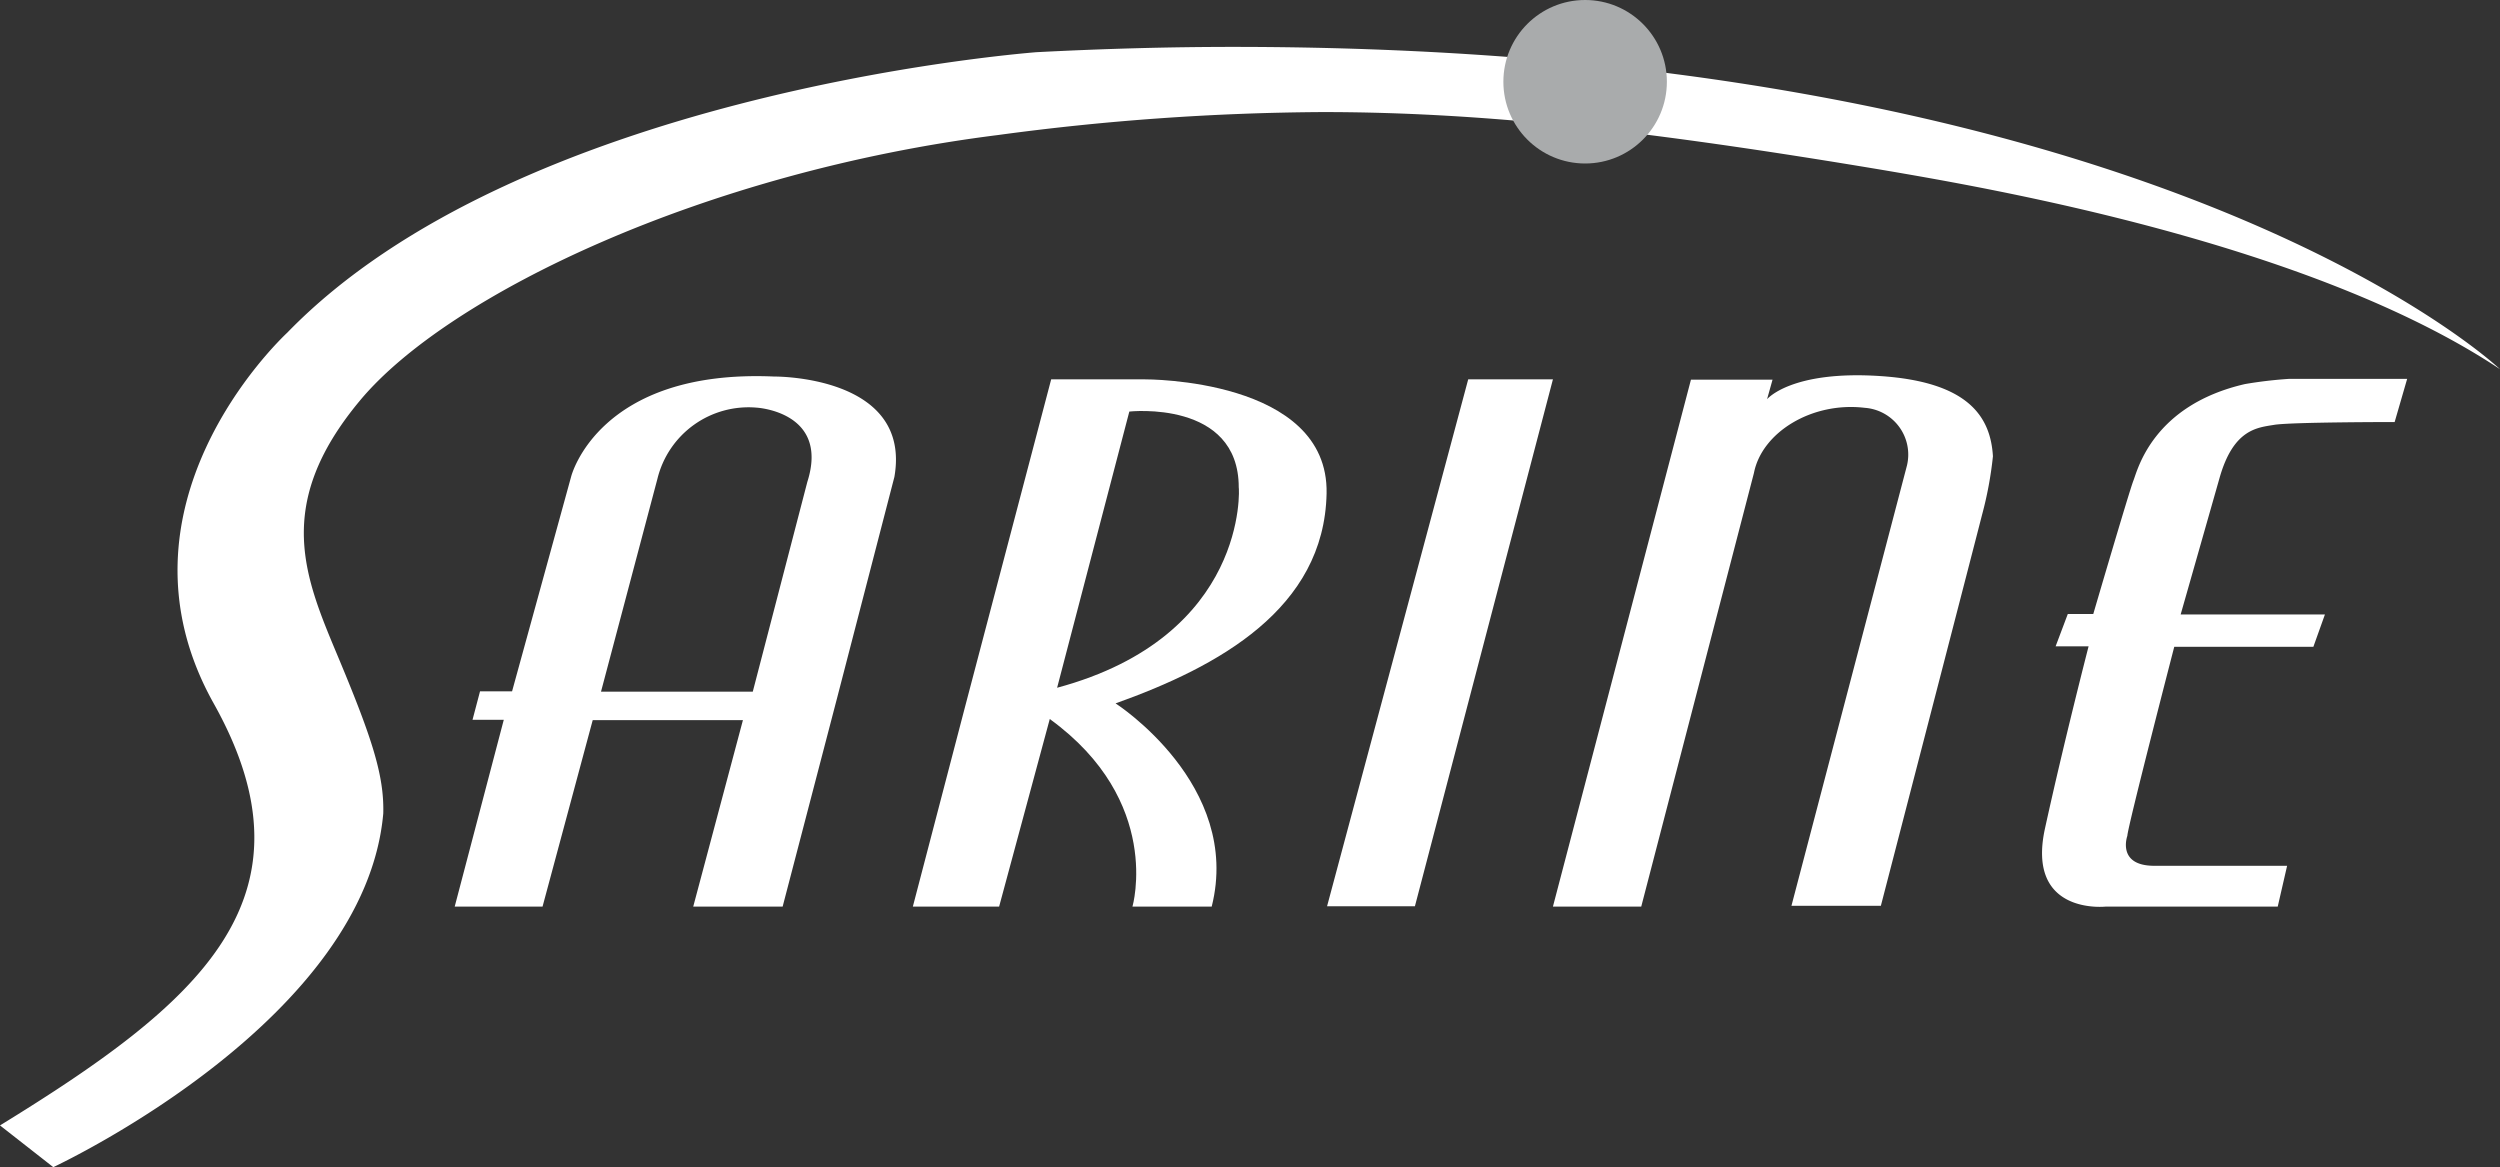
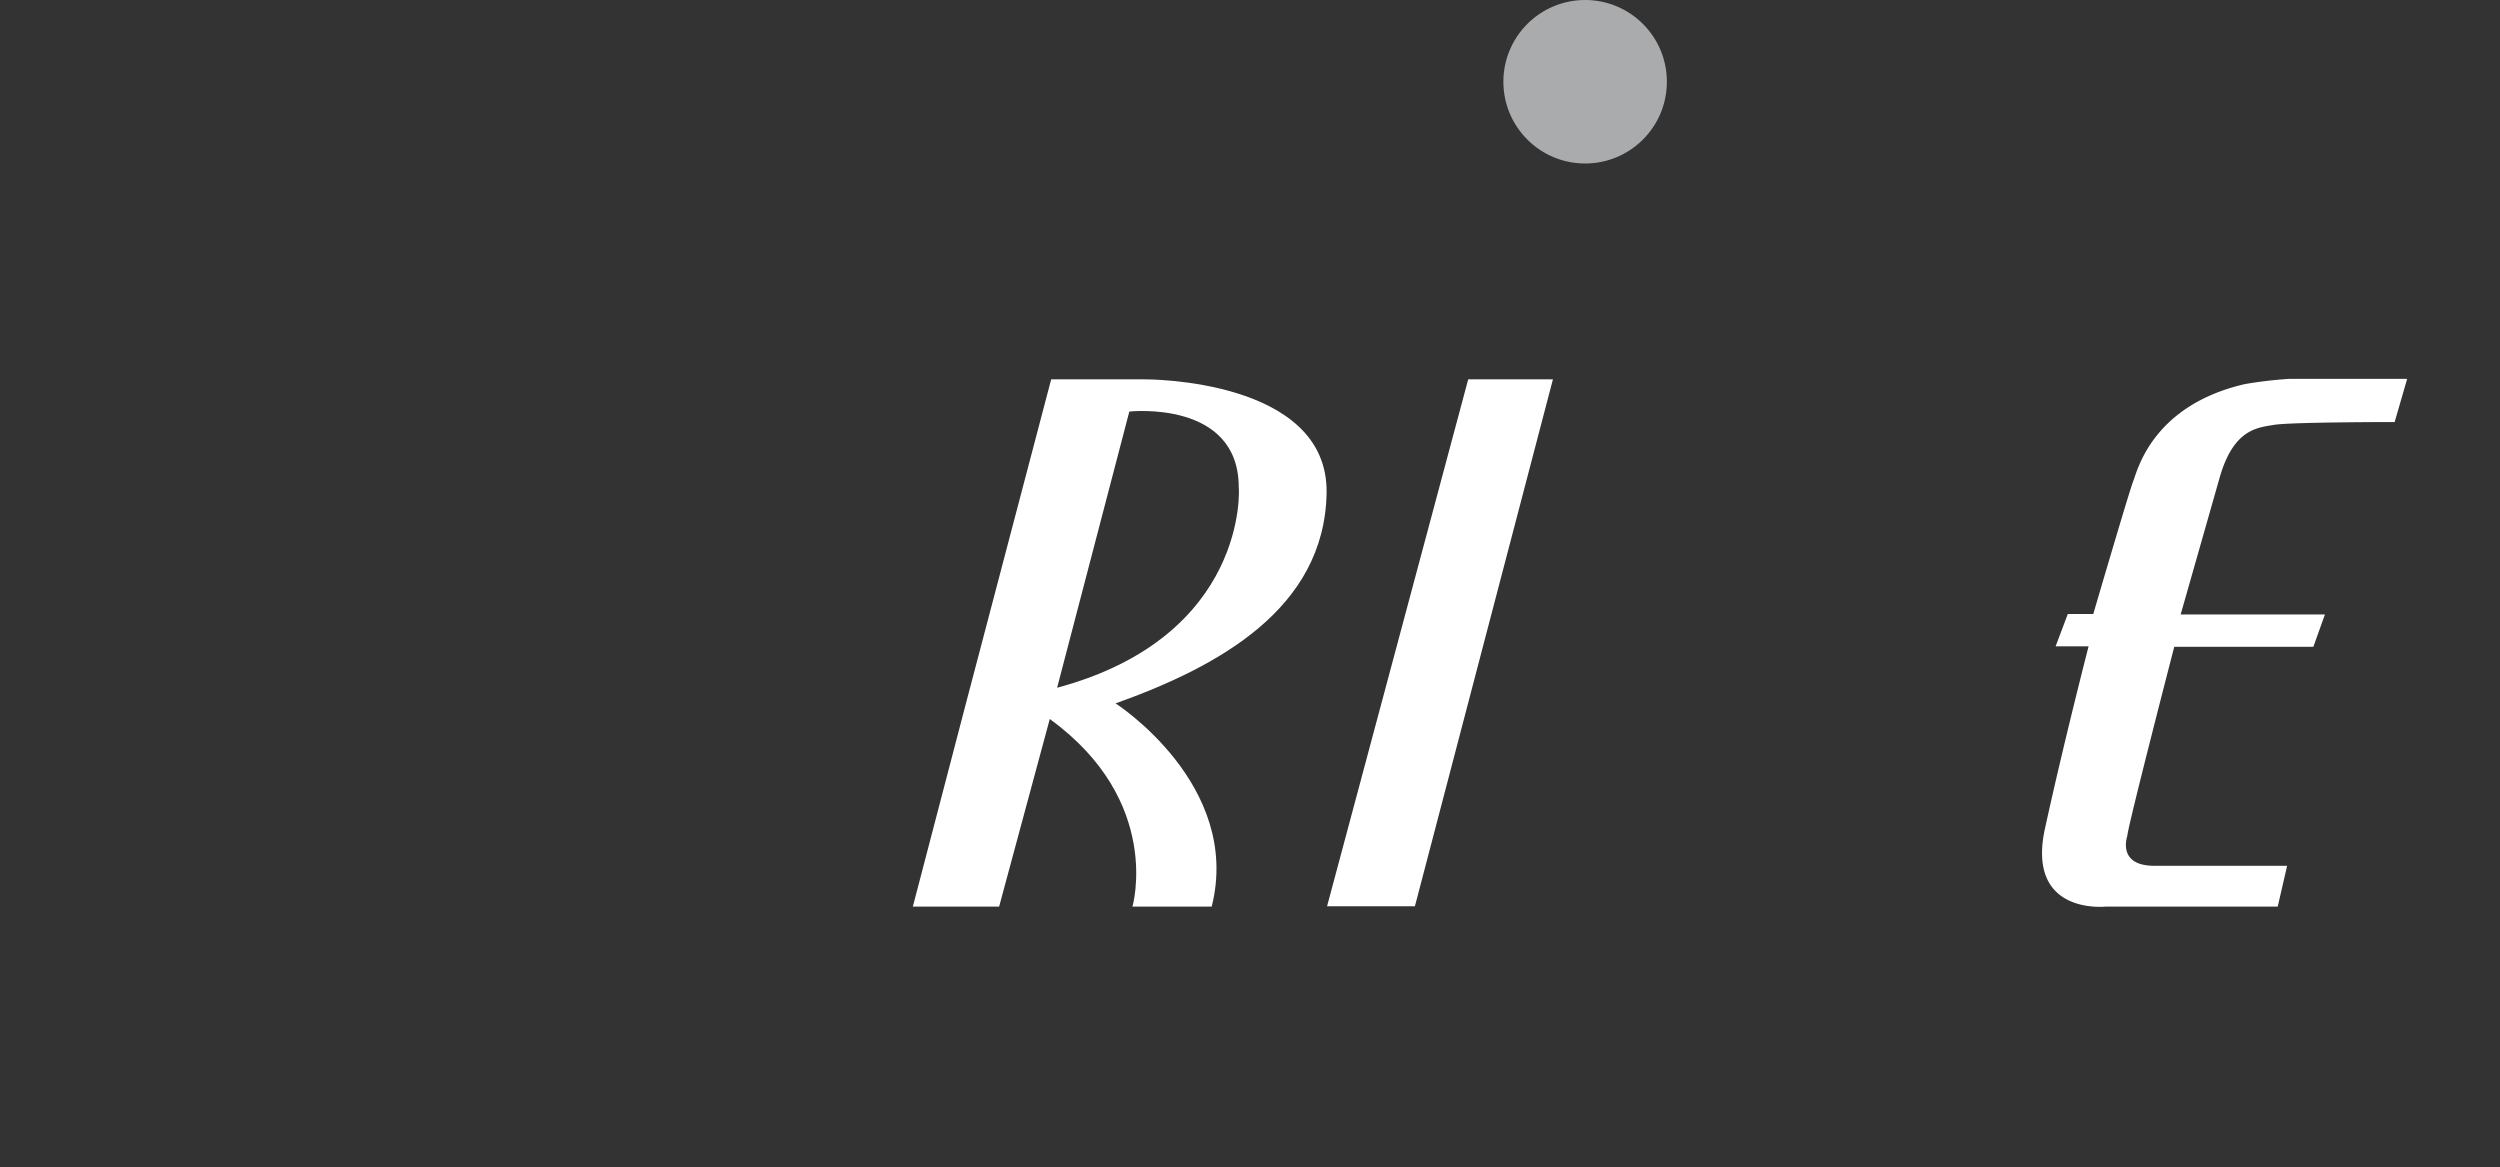
<svg xmlns="http://www.w3.org/2000/svg" viewBox="0 0 159.94 74.67">
  <rect x="0" y="0" width="159.94" height="74.67" fill="#333333" stroke="none" />
  <title>sarine_profile-logo-svg</title>
-   <path d="M78.89,3C135.6,3,158,21.82,159.94,23.62c-12.13-8.08-32.8-11.6-39.34-12.72-15.38-2.58-25.95-3.73-36-3.73A161,161,0,0,0,63.84,8.64C45.06,11,28.69,18.85,23.05,25.6S19.53,37,21.69,42.17s2.89,7.49,2.83,9.87C23.37,65.1,4.41,74.19,3.41,74.67L0,72C12.62,64.24,20.69,57.54,13.67,45s4.13-23.17,4.71-23.72C33.1,6.12,64.63,3.48,66.29,3.34Q72.85,3,78.89,3Z" style="fill:#ffffff" />
  <circle cx="101.41" cy="5.23" r="5.23" style="fill:#a9abac" />
-   <path d="M49.54,24.09c-11.27-.5-13,6.4-13,6.4L32.76,44.23H30.71l-.48,1.82h2L29.09,58h5.62l3.21-11.93h9.61L44.35,58h5.72l3.49-13.37,3.66-14.12C58.35,24,49.54,24.09,49.54,24.09Zm2.11,6.74L48.16,44.25H38.45l3.61-13.62a6,6,0,0,1,6.35-4.55S53.08,26.34,51.65,30.83Z" style="fill:#ffffff" />
  <path d="M84.87,31.57c.15-7.38-11.62-7.3-11.62-7.3h-6l-5.5,20.91L58.4,58h5.52l3.24-12c7.25,5.26,5.29,12,5.29,12h5.07C79.48,50.2,71.37,45,71.37,45,77.95,42.65,84.72,38.95,84.87,31.57ZM67.63,44l4.62-17.67s7-.77,7,4.85C79.28,31.16,79.88,40.7,67.63,44Z" style="fill:#ffffff" />
  <polygon points="90.52 57.98 84.9 57.98 93.93 24.27 99.35 24.27 90.52 57.98" style="fill:#ffffff" />
-   <path d="M105,58H99.35l8.83-33.71h5.22l-.35,1.25s1.53-1.86,7.25-1.48,7.05,2.67,7.2,5.13a23.84,23.84,0,0,1-.7,3.76c-.6,2.36-6.47,25-6.47,25h-5.72L122,29.78a3,3,0,0,0-2.71-3.69c-3.36-.4-6.57,1.56-7.08,4.17Z" style="fill:#ffffff" />
  <path d="M139.51,39.31h9.23L148,41.38H139.1s-3,11.59-3,12.09c0,0-.7,1.92,1.72,1.92h8.5L145.72,58h-11s-5.11.57-3.89-5,2.79-11.65,2.79-11.65h-2.11l.78-2.07h1.63s2.31-7.89,2.57-8.54,1.22-4.81,7.14-6.17a27.18,27.18,0,0,1,2.79-.33H154L153.2,27s-6.64,0-7.71.18-2.6.26-3.49,3.39S139.51,39.31,139.51,39.31Z" style="fill:#ffffff" />
</svg>